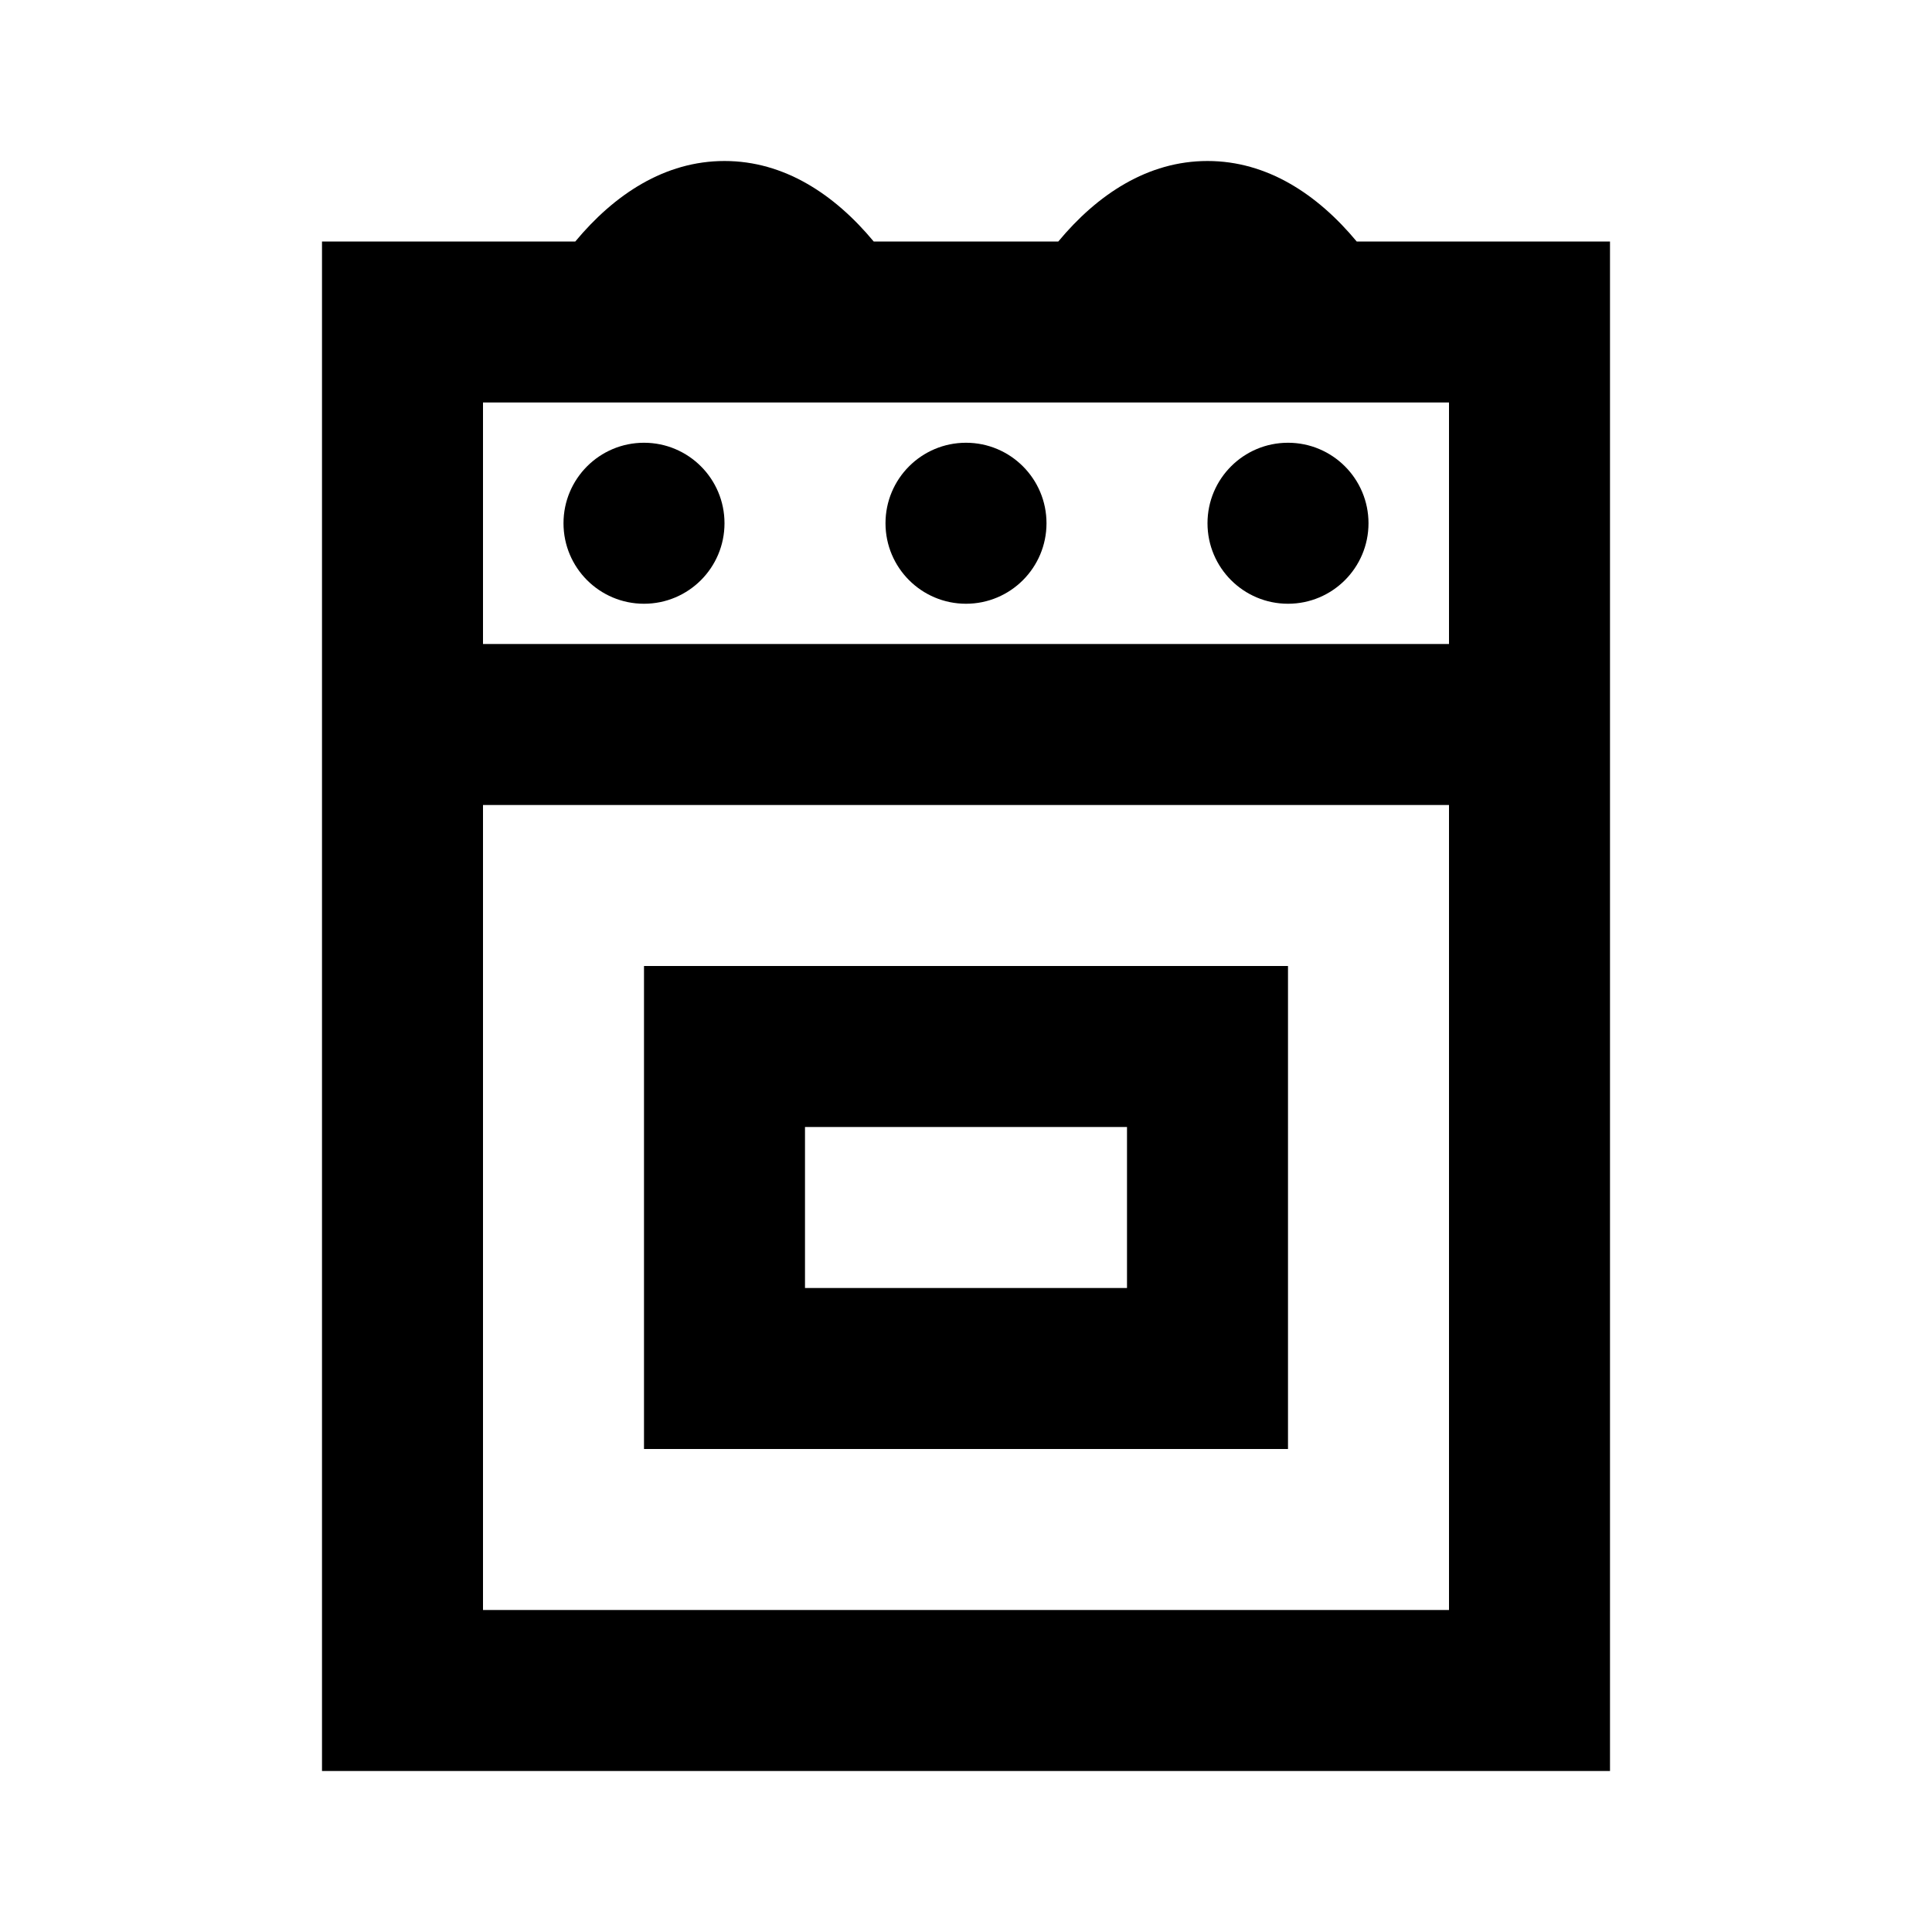
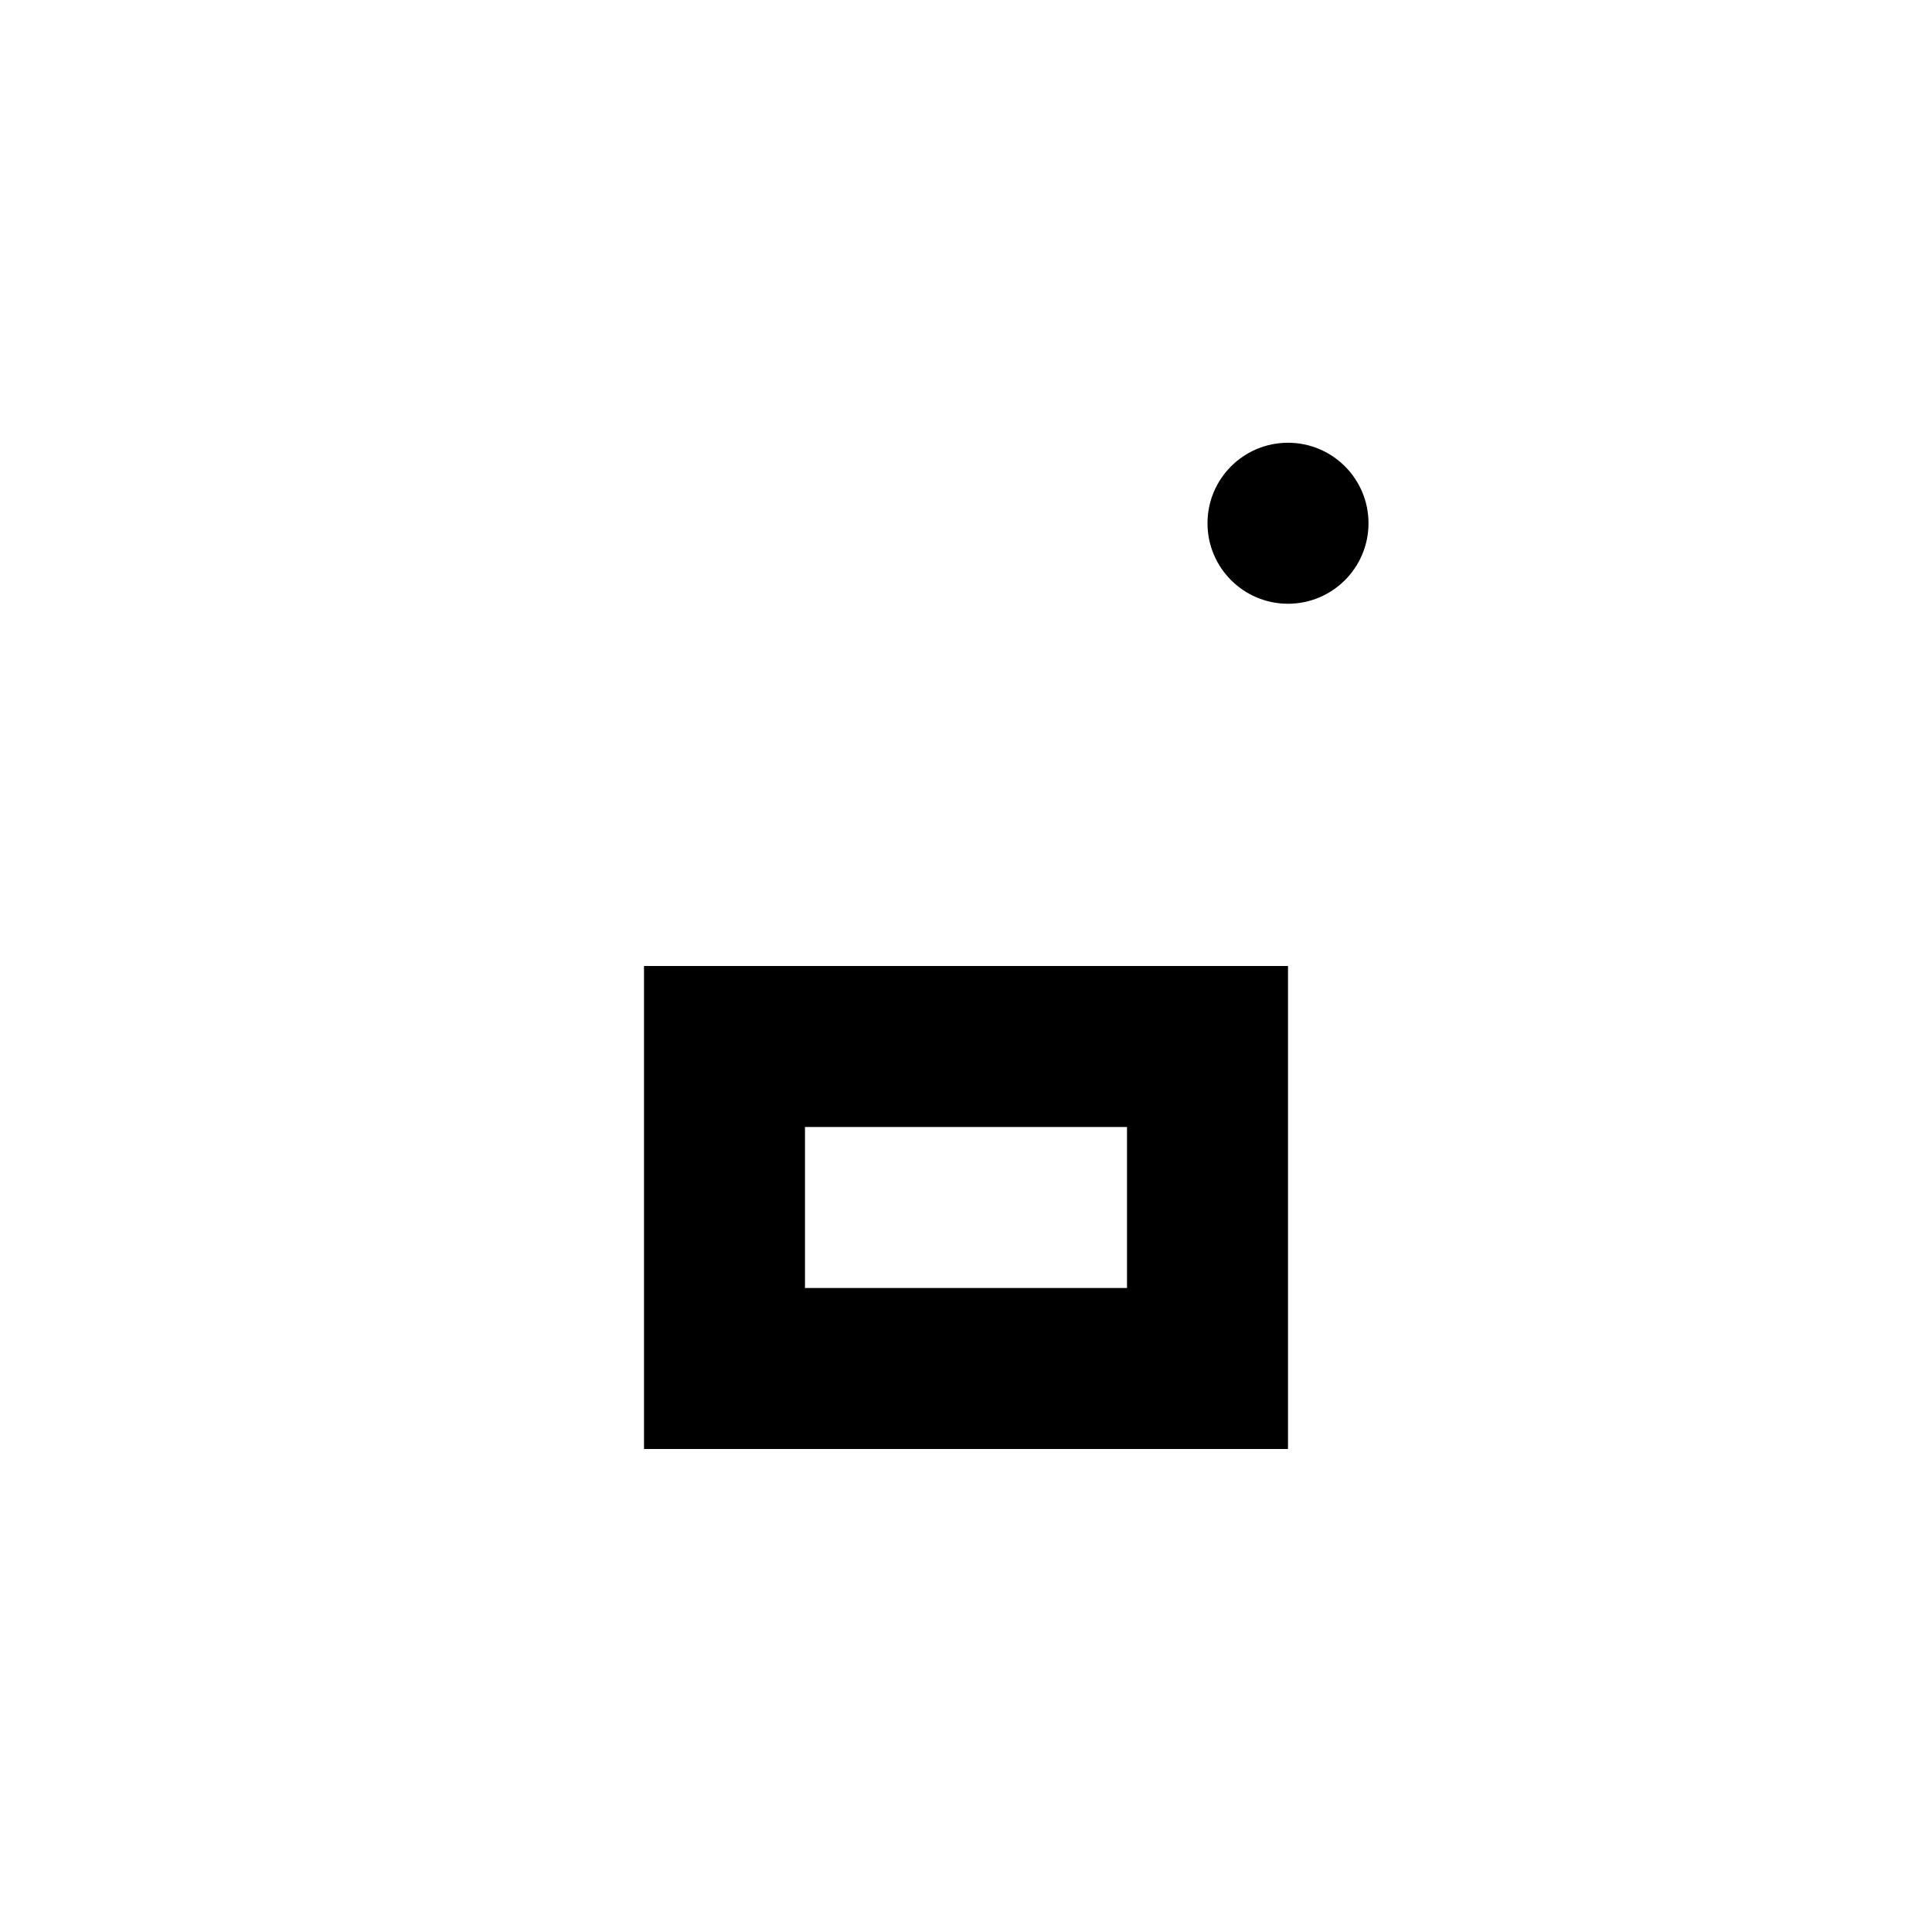
<svg xmlns="http://www.w3.org/2000/svg" width="800px" height="800px" viewBox="0 0 48 48">
  <path d="M0 0h48v48H0z" fill="none" />
  <g id="Shopicon">
-     <path d="M30,4c-1.485,0-2.735,0.83-3.707,2h-4.586C20.735,4.83,19.485,4,18,4s-2.735,0.83-3.707,2H8v38h32V6h-6.293   C32.735,4.83,31.485,4,30,4z M12,20h24v20H12V20z M36,12v4H12v-4v-2h24V12z" />
    <path d="M32,24H16v12h16V24z M28,32h-8v-4h8V32z" />
-     <circle cx="16" cy="13" r="2" />
-     <circle cx="24" cy="13" r="2" />
    <circle cx="32" cy="13" r="2" />
  </g>
</svg>